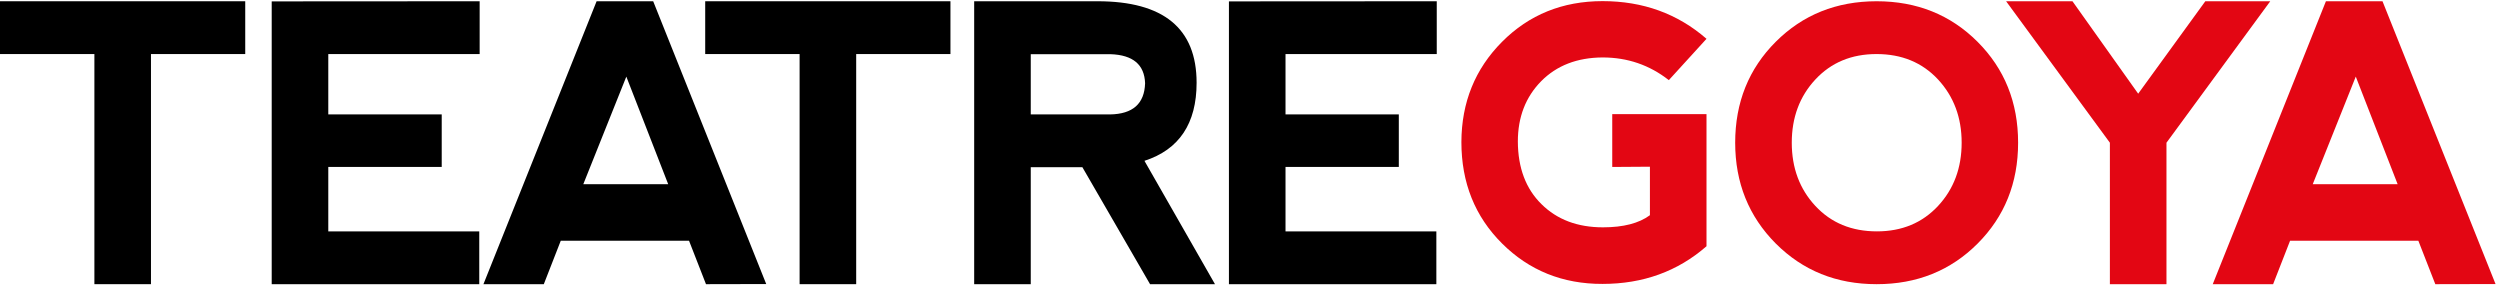
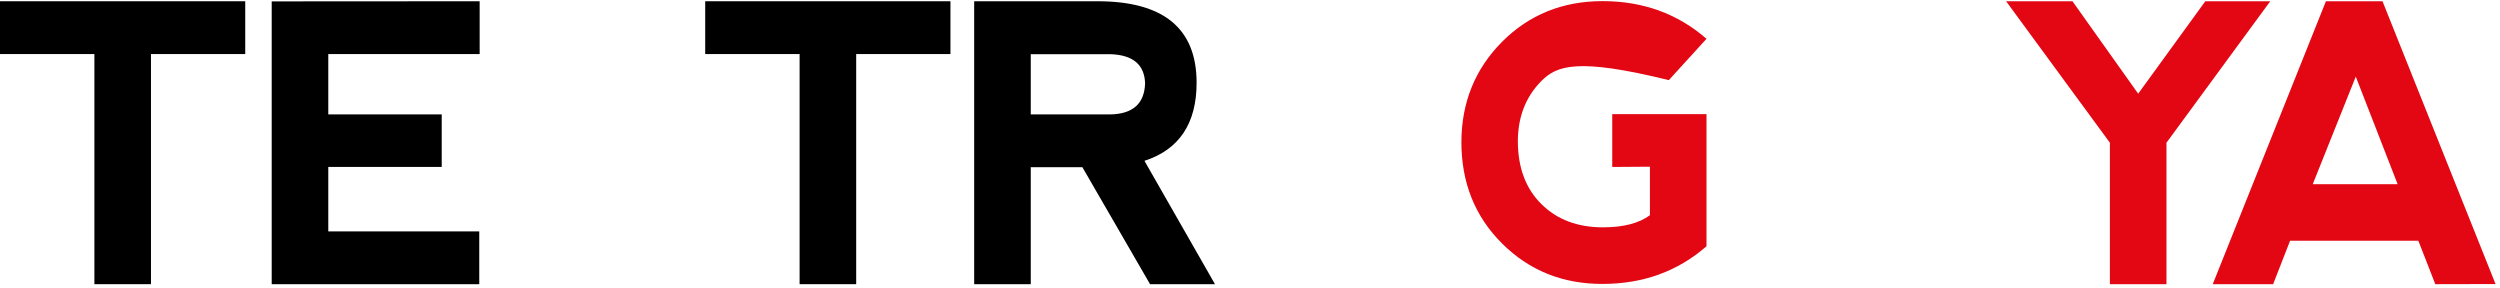
<svg xmlns="http://www.w3.org/2000/svg" width="339" height="39" viewBox="0 0 339 39" fill="none">
-   <path d="M203.681 33.018C200.004 29.358 198.165 24.779 198.165 19.264C198.183 13.872 200.021 9.346 203.681 5.668C207.34 1.991 211.884 0.153 217.311 0.153C222.792 0.153 227.477 1.85 231.402 5.262L226.292 10.866C223.676 8.815 220.688 7.79 217.311 7.79C213.864 7.808 211.088 8.886 208.985 11.008C206.881 13.147 205.82 15.869 205.82 19.193C205.838 22.764 206.899 25.593 209.02 27.679C211.141 29.783 213.917 30.826 217.365 30.826C220.122 30.826 222.244 30.278 223.729 29.182V22.605L218.62 22.64V15.48H231.402V33.389C227.495 36.801 222.792 38.498 217.311 38.498C211.902 38.516 207.358 36.678 203.681 33.018Z" fill="#E30613" />
-   <path d="M240.789 33.018C237.13 29.341 235.291 24.779 235.291 19.352C235.291 13.889 237.13 9.328 240.789 5.668C244.449 2.009 249.01 0.17 254.473 0.17C259.936 0.17 264.497 2.009 268.156 5.668C271.816 9.328 273.655 13.889 273.655 19.352C273.655 24.815 271.816 29.376 268.156 33.036C264.497 36.695 259.936 38.534 254.473 38.534C249.01 38.534 244.466 36.695 240.789 33.018ZM254.508 31.374C257.903 31.374 260.66 30.225 262.8 27.926C264.939 25.628 266 22.764 266 19.352C266 15.94 264.939 13.094 262.8 10.778C260.66 8.479 257.885 7.33 254.455 7.33C251.061 7.33 248.303 8.479 246.164 10.778C244.024 13.076 242.964 15.94 242.964 19.352C242.964 22.764 244.024 25.628 246.164 27.926C248.303 30.225 251.078 31.374 254.508 31.374Z" fill="#E30613" />
+   <path d="M203.681 33.018C200.004 29.358 198.165 24.779 198.165 19.264C198.183 13.872 200.021 9.346 203.681 5.668C207.34 1.991 211.884 0.153 217.311 0.153C222.792 0.153 227.477 1.85 231.402 5.262L226.292 10.866C213.864 7.808 211.088 8.886 208.985 11.008C206.881 13.147 205.82 15.869 205.82 19.193C205.838 22.764 206.899 25.593 209.02 27.679C211.141 29.783 213.917 30.826 217.365 30.826C220.122 30.826 222.244 30.278 223.729 29.182V22.605L218.62 22.64V15.48H231.402V33.389C227.495 36.801 222.792 38.498 217.311 38.498C211.902 38.516 207.358 36.678 203.681 33.018Z" fill="#E30613" />
  <path d="M272.028 0.17H281.026L289.937 12.705L299.041 0.17H307.846L293.773 19.352V38.534H286.1V19.352L272.028 0.17Z" fill="#E30613" />
  <path d="M300.049 38.534L315.395 0.17H323.067L338.395 38.516L330.228 38.534L327.929 32.647H310.533L308.235 38.534H300.049ZM319.443 10.389L313.609 24.974H325.118L319.443 10.389Z" fill="#E30613" />
  <path d="M33.254 0.17V7.33H20.472V38.534H12.8V7.33H0V0.17H33.254Z" fill="black" />
  <path d="M36.843 38.534V0.188L65.041 0.17V7.33H44.516V15.516H59.897V22.64H44.516V31.374H64.988V38.534H36.843Z" fill="black" />
-   <path d="M65.554 38.534L80.9 0.17H88.572L103.9 38.516L95.732 38.534L93.434 32.647H76.038L73.74 38.534H65.554ZM84.93 10.389L79.096 24.974H90.606L84.93 10.389Z" fill="black" />
  <path d="M128.881 0.17V7.33H116.099V38.534H108.426V7.33H95.626V0.17H128.881Z" fill="black" />
  <path d="M155.187 21.809L164.751 38.534H155.947L146.772 22.676H139.771V38.534H132.098V0.17H148.823C157.768 0.17 162.259 3.847 162.259 11.22C162.259 16.753 159.89 20.289 155.187 21.809ZM139.771 15.516H150.52C153.614 15.463 155.187 14.066 155.275 11.29C155.187 8.762 153.631 7.454 150.59 7.348H139.771V15.516Z" fill="black" />
-   <path d="M166.643 38.534V0.188L194.824 0.17V7.33H174.316V15.516H189.679V22.64H174.316V31.374H194.77V38.534H166.643Z" fill="black" />
</svg>